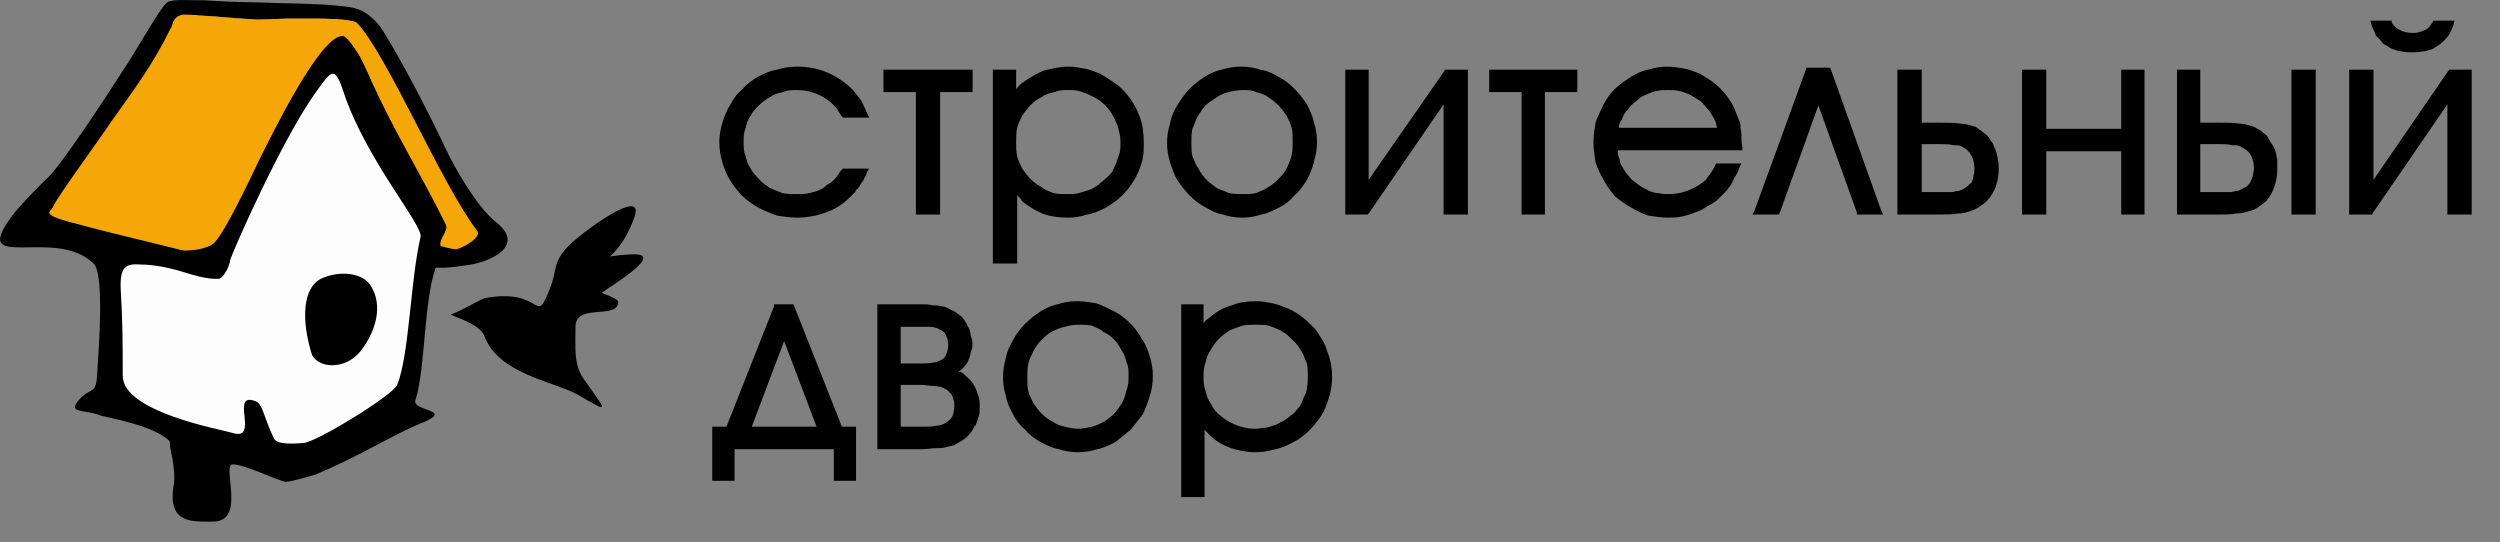
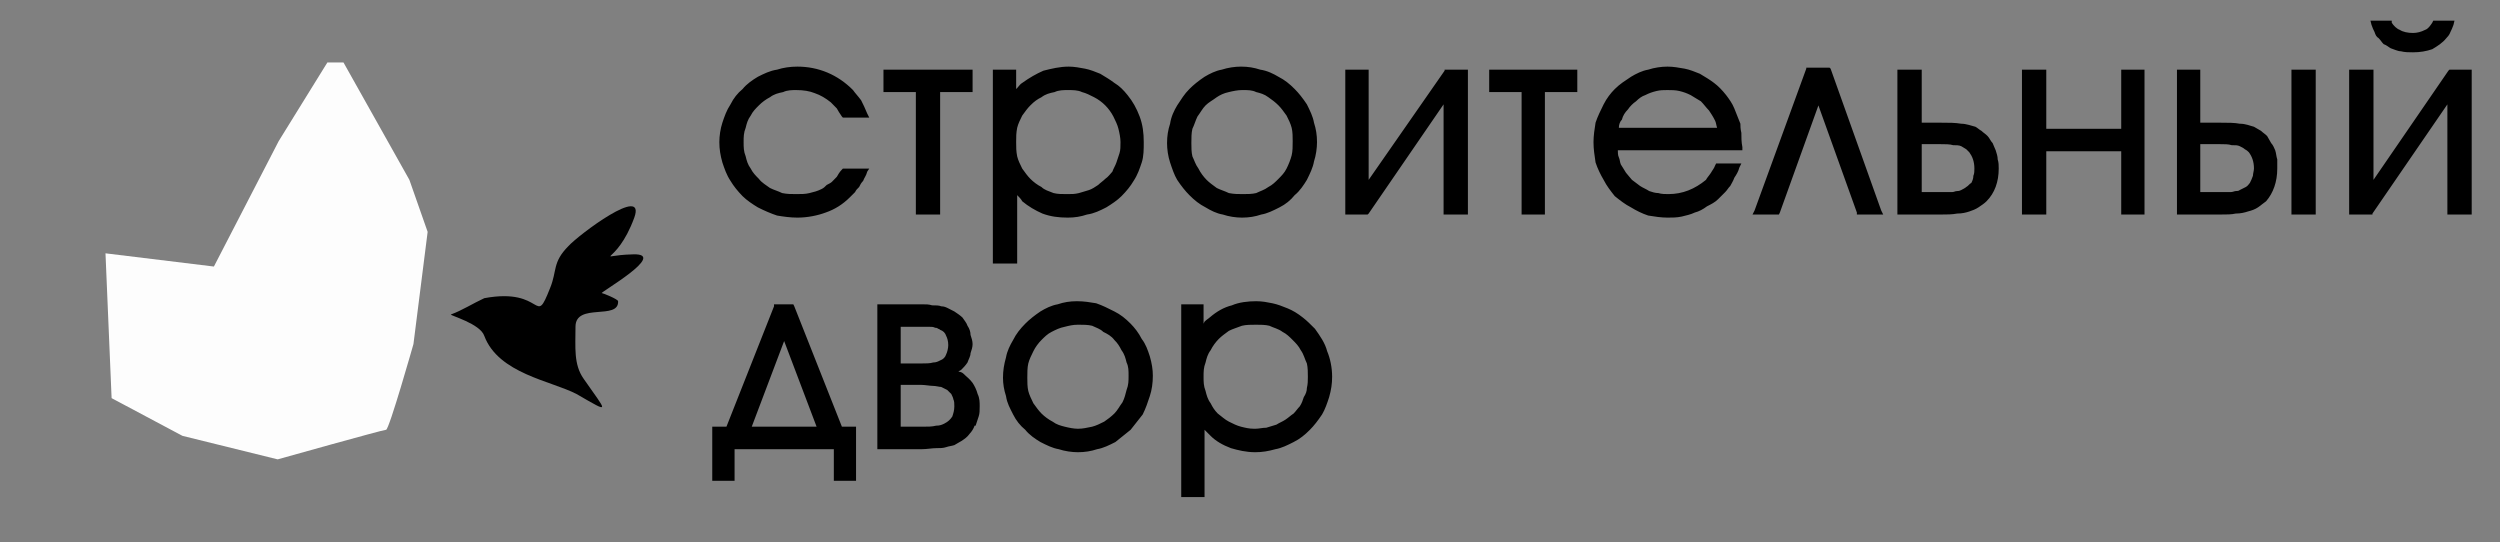
<svg xmlns="http://www.w3.org/2000/svg" width="100%" height="100%" viewBox="0 0 655 142" xml:space="preserve" style="fill-rule:evenodd;clip-rule:evenodd;stroke-linejoin:round;stroke-miterlimit:2;">
  <rect x="0" y="0" width="655" height="142" fill="#808080" stroke="none" />
  <g transform="matrix(1,0,0,1,-347.913,-427.829)">
    <g id="logo_widescreen.svg" transform="matrix(3.634,0,0,3.634,675,498.698)">
      <g transform="matrix(1,0,0,1,-90,-19.5)">
        <clipPath id="_clip1">
          <rect x="0" y="0" width="180" height="39" />
        </clipPath>
        <g clip-path="url(#_clip1)">
          <g id="surface1">
            <path d="M24.758,4.504L29.508,12.965L30.824,16.715L29.801,24.805C29.801,24.805 28.047,30.984 27.828,30.984C27.609,30.984 20.012,33.117 20.012,33.117L13.148,31.422L8.039,28.703L7.598,18.262L15.414,19.215L20.086,10.172L23.594,4.504L24.758,4.504Z" style="fill:rgb(253,253,253);" />
-             <path d="M14.758,0.02C15.707,0.094 17.754,0.168 18.406,0.168C19.063,0.168 19.941,0.238 20.816,0.238C21.184,0.238 24.617,0.313 25.637,0.605C26.66,0.902 27.391,1.855 27.609,2.227C29.07,4.578 30.969,8.258 32.141,10.758C32.648,11.859 34.328,14.875 35.715,15.98C37.98,17.742 35.277,18.848 33.961,19.07C33.449,19.141 32.285,19.363 31.41,19.289C30.531,21.715 30.676,26.57 29.945,28.848C29.656,29.66 32.793,29.512 30.457,30.469C28.121,31.422 26.074,32.824 22.719,34.219C22.719,34.219 21.035,34.734 20.598,34.734C20.16,34.734 17.531,33.41 16.73,33.484C16,33.629 17.754,37.605 15.34,37.605C13.805,37.605 12.125,37.75 12.492,35.102C12.711,34.219 12.344,32.676 12.273,32.309C12.199,31.941 12.418,31.867 11.832,31.496C10.668,30.688 8.77,30.32 7.234,29.953C6.137,29.512 4.969,29.809 5.555,28.996C6.578,27.672 6.941,28.773 7.016,26.645C7.086,25.539 7.527,19.949 6.797,19.07C4.02,16.129 -2.699,20.023 1.172,15.168C1.539,14.727 3.219,12.965 3.512,12.742C4.457,11.785 7.16,7.742 9.281,4.43C10.668,2.227 11.762,0.168 12.199,0.094C12.785,-0.055 13.293,0.02 14.758,0.02ZM15.633,1.195C16.582,1.27 18.551,1.414 18.551,1.414C18.551,1.414 20.523,1.34 20.672,1.34L22.863,1.34C23.008,1.34 25.27,1.34 25.707,1.637C27.609,3.402 31.848,14.582 33.816,16.422C34.18,16.934 33.523,17.156 33.23,17.156C33.012,17.156 32.5,15.98 32.5,15.98C32.43,15.906 27.391,7.078 26.805,5.902C26.586,5.387 26,4.063 25.707,3.695C25.418,3.254 25.203,2.594 24.617,2.594C22.426,2.227 17.02,16.129 15.047,17.449C14.465,17.816 13.66,18.109 13.148,18.035C12.637,17.891 10.742,17.449 10.449,17.23C8.621,16.496 4.676,16.199 3.73,15.535C2.855,14.949 9.063,10.391 8.551,8.332C10.813,6.711 12.785,1.195 12.785,1.195C13.074,1.047 14.684,1.195 15.633,1.195ZM24.762,6.637C26.367,11.492 30.531,16.273 30.313,17.082C29.582,20.172 29.508,25.539 28.633,27.746C28.34,28.48 22.719,31.941 21.84,31.941C21.547,31.941 19.941,32.16 19.723,31.57C18.992,30.027 18.918,29.07 18.406,28.922C16.512,28.188 18.77,31.867 16.73,31.203C16.07,30.984 8.84,29.734 8.84,27.086C8.84,24.879 8.84,23.188 8.695,20.832C8.621,19.141 9.133,18.996 10.156,19.07C11.031,19.07 12.199,19.289 13.367,19.656C14.977,20.172 15.559,20.098 15.777,20.098C16,20.098 16.512,19.363 16.582,18.773C16.73,18.184 20.305,10.094 22.719,6.711C23.887,5.094 24.105,4.648 24.762,6.637ZM22.496,25.613C21.695,23.113 21.766,20.609 23.301,20.023C24.543,19.508 26.148,19.656 26.73,20.609C27.609,22.012 27.098,23.777 26.148,25.098C25.129,26.645 23.082,26.645 22.496,25.613Z" />
-             <path d="M13.223,1.047C12.344,1.195 12.492,1.859 12.273,2.078C11.102,4.508 9.645,6.492 8.109,8.625C7.234,9.949 4.164,14.141 3.871,14.801C3.727,15.246 3.293,15.246 3.727,15.539C4.383,15.98 11.395,17.598 13.148,18.039C13.66,18.113 15.047,17.969 15.488,17.449C16.219,16.715 18.039,12.891 18.699,11.492C19.574,9.727 23.156,2.375 24.758,2.594C24.977,2.668 25.418,3.254 25.707,3.695C26,4.063 26.586,5.387 26.805,5.902C28.34,9.359 30.531,12.891 32.137,16.199C32.355,16.641 31.555,17.301 31.773,17.742C31.773,17.742 32.574,17.969 32.867,17.969C33.156,17.969 34.766,17.156 34.398,16.641C31.848,13.332 27.828,3.77 25.707,1.637C25.27,1.34 23.008,1.34 22.863,1.34L20.672,1.34C20.523,1.34 18.551,1.414 18.551,1.414C18.551,1.414 15.926,1.27 15.633,1.195C15.34,1.195 14.027,1.047 13.223,1.047Z" style="fill:rgb(245,166,8);" />
            <path d="M34.91,21.496C34.109,21.863 33.305,22.379 32.5,22.672C32.426,22.746 34.621,23.332 34.91,24.219C35.934,26.938 39.73,27.453 41.559,28.406C44.113,29.879 43.75,29.734 42.07,27.305C41.34,26.273 41.484,25.027 41.484,23.555C41.484,21.789 44.625,23.113 44.555,21.715C44.555,21.57 43.457,21.129 43.383,21.129C43.164,21.129 48.203,18.258 45.648,18.336C42.652,18.406 44.406,19.289 45.723,15.688C46.594,13.258 41.703,16.934 40.973,17.742C39.805,18.922 40.168,19.508 39.656,20.758C38.492,23.703 39.293,20.684 34.91,21.496Z" />
            <path d="M60.762,12.152L62.664,12.152L62.516,12.375C62.445,12.672 62.297,12.816 62.223,13.039C62.078,13.184 62.004,13.332 61.934,13.48C61.785,13.625 61.711,13.699 61.641,13.848C61.492,13.992 61.422,14.066 61.273,14.215C60.762,14.727 60.184,15.094 59.523,15.32C58.941,15.539 58.211,15.688 57.48,15.688C56.969,15.688 56.457,15.613 56.016,15.539C55.578,15.395 55.066,15.172 54.629,14.949C54.262,14.727 53.824,14.434 53.531,14.141C53.172,13.773 52.879,13.406 52.66,13.039C52.367,12.598 52.223,12.152 52.074,11.711C51.93,11.199 51.855,10.758 51.855,10.242C51.855,9.805 51.93,9.285 52.074,8.844C52.223,8.402 52.367,7.965 52.66,7.523C52.879,7.082 53.172,6.711 53.531,6.418C53.824,6.051 54.262,5.754 54.629,5.535C55.066,5.316 55.504,5.094 56.016,5.02C56.457,4.875 56.969,4.801 57.48,4.801C59.012,4.801 60.398,5.387 61.492,6.492C61.641,6.711 61.859,6.93 62.078,7.23C62.223,7.523 62.371,7.816 62.516,8.184L62.664,8.477L60.762,8.477L60.691,8.402C60.543,8.184 60.398,7.965 60.324,7.816C60.184,7.668 60.035,7.523 59.891,7.375C59.523,7.082 59.16,6.859 58.723,6.711C58.355,6.563 57.918,6.492 57.406,6.492C57.113,6.492 56.746,6.492 56.457,6.637C56.09,6.711 55.797,6.785 55.504,7.008C55.215,7.156 54.922,7.375 54.703,7.598C54.484,7.816 54.262,8.035 54.117,8.332C53.898,8.625 53.824,8.918 53.754,9.211C53.605,9.578 53.605,9.875 53.605,10.242C53.605,10.609 53.605,10.906 53.754,11.273C53.824,11.566 53.898,11.859 54.117,12.152C54.262,12.449 54.484,12.672 54.703,12.891C54.922,13.184 55.215,13.332 55.504,13.551C55.797,13.699 56.09,13.773 56.383,13.918C56.746,13.992 57.039,13.992 57.406,13.992C57.77,13.992 58.063,13.992 58.355,13.918C58.648,13.848 58.941,13.773 59.23,13.625C59.379,13.551 59.453,13.48 59.598,13.332C59.742,13.258 59.891,13.184 59.965,13.113C60.035,13.039 60.184,12.891 60.324,12.746C60.398,12.598 60.543,12.375 60.691,12.227L60.762,12.152ZM66.023,15.465L66.023,6.637L63.688,6.637L63.688,5.02L70.113,5.02L70.113,6.637L67.773,6.637L67.773,15.465L66.023,15.465ZM71.574,5.02L73.254,5.02L73.254,6.418L73.328,6.344C73.473,6.195 73.547,6.051 73.691,5.977C74.203,5.609 74.711,5.316 75.223,5.094C75.809,4.949 76.391,4.801 77.051,4.801C77.414,4.801 77.852,4.875 78.219,4.949C78.586,5.02 78.949,5.168 79.316,5.316C79.68,5.535 80.047,5.754 80.336,5.977C80.703,6.195 80.996,6.492 81.289,6.859C81.652,7.301 81.941,7.816 82.16,8.402C82.379,8.992 82.453,9.578 82.453,10.242C82.453,10.758 82.453,11.273 82.309,11.711C82.16,12.152 82.016,12.598 81.723,13.039C81.508,13.406 81.215,13.773 80.848,14.141C80.559,14.434 80.117,14.727 79.754,14.949C79.316,15.172 78.875,15.395 78.363,15.465C77.926,15.613 77.488,15.688 76.977,15.688C76.32,15.688 75.734,15.613 75.148,15.395C74.637,15.172 74.129,14.875 73.691,14.508C73.621,14.359 73.473,14.215 73.328,14.066L73.328,18.996L71.574,18.996L71.574,5.02ZM76.977,13.992C77.27,13.992 77.488,13.992 77.781,13.918C78,13.848 78.293,13.773 78.512,13.699C78.73,13.625 78.949,13.48 79.168,13.332C79.316,13.184 79.535,13.039 79.68,12.891C79.898,12.746 80.047,12.523 80.191,12.375C80.266,12.152 80.41,11.934 80.484,11.711C80.559,11.492 80.629,11.273 80.703,11.051C80.777,10.832 80.777,10.539 80.777,10.242C80.777,9.949 80.703,9.578 80.629,9.285C80.559,8.992 80.41,8.699 80.266,8.402C80.117,8.109 79.898,7.816 79.68,7.598C79.461,7.375 79.168,7.156 78.875,7.008C78.586,6.859 78.293,6.711 78,6.637C77.707,6.492 77.344,6.492 76.977,6.492C76.684,6.492 76.32,6.492 76.027,6.637C75.66,6.711 75.367,6.785 75.078,7.008C74.785,7.156 74.57,7.301 74.277,7.598C74.059,7.816 73.91,8.035 73.691,8.332C73.547,8.625 73.398,8.918 73.328,9.211C73.254,9.578 73.254,9.875 73.254,10.242C73.254,10.609 73.254,10.906 73.328,11.273C73.398,11.566 73.547,11.859 73.691,12.152C73.91,12.449 74.059,12.672 74.277,12.891C74.496,13.113 74.785,13.332 75.078,13.48C75.297,13.699 75.59,13.773 75.953,13.918C76.246,13.992 76.539,13.992 76.902,13.992L76.977,13.992ZM89.465,4.801C89.977,4.801 90.414,4.875 90.852,5.02C91.363,5.094 91.801,5.316 92.168,5.535C92.605,5.754 92.973,6.051 93.336,6.418C93.629,6.711 93.922,7.082 94.215,7.523C94.434,7.965 94.652,8.402 94.727,8.844C94.871,9.285 94.945,9.73 94.945,10.242C94.945,10.684 94.871,11.199 94.727,11.641C94.652,12.078 94.434,12.523 94.215,12.965C93.992,13.332 93.703,13.773 93.336,14.066C93.043,14.434 92.68,14.727 92.242,14.949C91.801,15.172 91.363,15.395 90.926,15.465C90.488,15.613 90.047,15.688 89.535,15.688C89.098,15.688 88.59,15.613 88.152,15.465C87.715,15.395 87.277,15.172 86.91,14.949C86.473,14.727 86.105,14.434 85.742,14.066C85.449,13.773 85.156,13.406 84.863,12.965C84.645,12.598 84.5,12.152 84.352,11.711C84.207,11.273 84.133,10.758 84.133,10.316C84.133,9.805 84.207,9.359 84.352,8.918C84.426,8.402 84.645,7.965 84.863,7.598C85.156,7.156 85.375,6.785 85.742,6.418C86.035,6.121 86.398,5.828 86.836,5.535C87.203,5.316 87.641,5.094 88.078,5.02C88.52,4.875 89.023,4.801 89.465,4.801ZM89.535,6.492C89.246,6.492 88.883,6.563 88.59,6.637C88.227,6.711 87.934,6.859 87.715,7.008C87.422,7.23 87.129,7.375 86.91,7.598C86.691,7.816 86.543,8.109 86.324,8.402C86.18,8.699 86.105,8.992 85.961,9.285C85.887,9.578 85.887,9.949 85.887,10.316C85.887,10.609 85.887,10.977 85.961,11.273C86.105,11.566 86.18,11.859 86.398,12.152C86.543,12.449 86.766,12.746 86.984,12.965C87.203,13.184 87.422,13.332 87.715,13.551C88.008,13.699 88.297,13.773 88.59,13.918C88.957,13.992 89.246,13.992 89.609,13.992C89.902,13.992 90.266,13.992 90.559,13.918C90.852,13.773 91.145,13.699 91.438,13.48C91.73,13.332 91.949,13.113 92.168,12.891C92.387,12.672 92.605,12.449 92.75,12.152C92.898,11.859 93.043,11.492 93.117,11.199C93.191,10.906 93.191,10.539 93.191,10.172C93.191,9.875 93.191,9.504 93.117,9.211C93.043,8.918 92.898,8.625 92.75,8.332C92.531,8.035 92.387,7.816 92.168,7.598C91.949,7.375 91.656,7.156 91.438,7.008C91.145,6.785 90.852,6.711 90.559,6.637C90.266,6.492 89.977,6.492 89.609,6.492L89.535,6.492ZM98.668,12.965L104.145,5.094L104.145,5.02L105.824,5.02L105.824,15.465L104.07,15.465L104.07,7.523L98.668,15.395L98.594,15.465L96.984,15.465L96.984,5.02L98.668,5.02L98.668,12.965ZM109.695,15.465L109.695,6.637L107.359,6.637L107.359,5.02L113.711,5.02L113.711,6.637L111.375,6.637L111.375,15.465L109.695,15.465ZM125.613,10.832L116.633,10.832C116.633,10.977 116.633,11.199 116.707,11.344C116.781,11.492 116.781,11.711 116.852,11.859C117,12.078 117.074,12.227 117.219,12.449C117.359,12.598 117.508,12.816 117.652,12.965C117.871,13.113 118.02,13.258 118.238,13.406C118.457,13.551 118.676,13.625 118.895,13.773C119.113,13.848 119.332,13.918 119.555,13.918C119.773,13.992 120.066,13.992 120.285,13.992C121.309,13.992 122.184,13.625 122.988,12.965C123.059,12.816 123.207,12.672 123.352,12.449C123.426,12.301 123.57,12.152 123.645,11.934L123.719,11.785L125.539,11.785L125.395,12.078C125.32,12.375 125.176,12.598 125.031,12.816C124.957,13.039 124.813,13.258 124.738,13.406C124.59,13.551 124.523,13.699 124.375,13.848C124.23,13.992 124.012,14.215 123.863,14.359C123.645,14.582 123.352,14.727 123.059,14.875C122.77,15.094 122.477,15.246 122.184,15.32C121.891,15.465 121.527,15.539 121.234,15.613C120.867,15.688 120.574,15.688 120.211,15.688C119.773,15.688 119.262,15.613 118.824,15.539C118.383,15.395 117.945,15.172 117.582,14.949C117.145,14.727 116.781,14.434 116.414,14.141C116.121,13.773 115.832,13.406 115.609,12.965C115.391,12.598 115.172,12.152 115.027,11.711C114.953,11.199 114.879,10.758 114.879,10.242C114.879,9.805 114.953,9.285 115.027,8.844C115.172,8.402 115.391,7.965 115.609,7.523C115.832,7.082 116.121,6.711 116.414,6.418C116.781,6.051 117.145,5.828 117.582,5.535C117.945,5.316 118.383,5.094 118.824,5.02C119.262,4.875 119.773,4.801 120.211,4.801C120.648,4.801 121.016,4.875 121.453,4.949C121.816,5.02 122.184,5.168 122.547,5.316C122.914,5.535 123.281,5.754 123.57,5.977C123.863,6.195 124.156,6.492 124.445,6.859C124.668,7.156 124.883,7.449 125.031,7.816C125.176,8.184 125.32,8.551 125.469,8.918C125.469,9.066 125.469,9.285 125.539,9.578C125.539,9.875 125.539,10.242 125.613,10.609L125.613,10.832ZM116.707,9.211L123.789,9.211C123.719,8.992 123.719,8.844 123.645,8.699C123.5,8.402 123.352,8.184 123.207,7.965C122.988,7.742 122.84,7.523 122.621,7.301C122.402,7.156 122.109,7.008 121.891,6.859C121.598,6.711 121.379,6.637 121.086,6.563C120.797,6.492 120.504,6.492 120.211,6.492C119.918,6.492 119.699,6.492 119.406,6.563C119.113,6.637 118.895,6.711 118.602,6.859C118.383,6.93 118.164,7.082 117.945,7.301C117.727,7.449 117.508,7.668 117.359,7.891C117.145,8.109 117,8.332 116.926,8.625C116.781,8.77 116.707,8.992 116.707,9.211ZM131.973,4.949L135.621,15.172L135.766,15.465L133.867,15.465L133.867,15.32L131.094,7.598L128.316,15.32L128.246,15.465L126.344,15.465L126.492,15.172L130.219,4.949L130.219,4.875L131.895,4.875L131.973,4.949ZM136.789,15.465L136.789,5.02L138.543,5.02L138.543,8.844L139.93,8.844C140.512,8.844 140.949,8.844 141.391,8.918C141.754,8.918 142.121,9.066 142.414,9.137C142.559,9.211 142.703,9.359 142.852,9.434C142.996,9.578 143.145,9.652 143.289,9.805C143.434,9.949 143.508,10.172 143.656,10.316C143.727,10.465 143.801,10.684 143.875,10.832C143.945,11.051 144.02,11.273 144.02,11.492C144.094,11.711 144.094,11.934 144.094,12.152C144.094,13.113 143.801,13.918 143.215,14.508C143.07,14.656 142.852,14.801 142.633,14.949C142.414,15.094 142.191,15.172 141.973,15.246C141.754,15.32 141.461,15.395 141.098,15.395C140.73,15.465 140.367,15.465 139.93,15.465L136.789,15.465ZM138.543,10.391L138.543,13.848L140.73,13.848C140.879,13.848 140.949,13.773 141.098,13.773C141.172,13.773 141.242,13.773 141.391,13.699C141.535,13.625 141.68,13.551 141.754,13.48C141.902,13.406 141.973,13.258 142.121,13.184C142.191,13.039 142.266,12.891 142.266,12.672C142.34,12.523 142.34,12.301 142.34,12.152C142.34,11.641 142.191,11.273 141.973,10.977C141.902,10.906 141.828,10.832 141.754,10.758C141.609,10.684 141.535,10.609 141.391,10.539C141.242,10.465 141.023,10.465 140.805,10.465C140.586,10.391 140.219,10.391 139.855,10.391L138.543,10.391ZM147.523,9.285L152.926,9.285L152.926,5.02L154.605,5.02L154.605,15.465L152.926,15.465L152.926,10.906L147.523,10.906L147.523,15.465L145.77,15.465L145.77,5.02L147.523,5.02L147.523,9.285ZM156.945,15.465L156.945,5.02L158.625,5.02L158.625,8.844L160.082,8.844C160.598,8.844 161.105,8.844 161.473,8.918C161.91,8.918 162.203,9.066 162.496,9.137C162.641,9.211 162.859,9.359 163.008,9.434C163.152,9.578 163.297,9.652 163.445,9.805C163.52,9.949 163.664,10.172 163.738,10.316C163.883,10.465 163.957,10.684 164.027,10.832C164.102,11.051 164.102,11.273 164.176,11.492L164.176,12.152C164.176,13.113 163.883,13.918 163.371,14.508C163.152,14.656 163.008,14.801 162.785,14.949C162.566,15.094 162.348,15.172 162.055,15.246C161.836,15.32 161.543,15.395 161.18,15.395C160.887,15.465 160.523,15.465 160.082,15.465L156.945,15.465ZM165.199,15.465L165.199,5.02L166.949,5.02L166.949,15.465L165.199,15.465ZM158.625,10.391L158.625,13.848L160.813,13.848C160.961,13.848 161.105,13.773 161.18,13.773C161.254,13.773 161.398,13.773 161.473,13.699C161.617,13.625 161.766,13.551 161.91,13.48C162.055,13.406 162.129,13.258 162.203,13.184C162.277,13.039 162.348,12.891 162.422,12.672C162.422,12.523 162.496,12.301 162.496,12.152C162.496,11.641 162.348,11.273 162.129,10.977C162.055,10.906 161.984,10.832 161.836,10.758C161.766,10.684 161.617,10.609 161.473,10.539C161.324,10.465 161.18,10.465 160.887,10.465C160.668,10.391 160.375,10.391 160.016,10.391L158.625,10.391ZM171.113,12.965L176.516,5.094L176.59,5.02L178.195,5.02L178.195,15.465L176.441,15.465L176.441,7.523L171.039,15.395L171.039,15.465L169.359,15.465L169.359,5.02L171.113,5.02L171.113,12.965ZM170.895,1.488L172.43,1.488L172.43,1.641C172.574,1.859 172.793,2.078 173.012,2.152C173.23,2.301 173.598,2.375 173.961,2.375C174.25,2.375 174.543,2.301 174.836,2.152C175.055,2.078 175.199,1.859 175.348,1.641L175.422,1.488L176.953,1.488L176.883,1.785C176.809,2.008 176.734,2.152 176.664,2.301C176.59,2.52 176.441,2.668 176.371,2.742C176.078,3.109 175.711,3.328 175.348,3.547C174.91,3.695 174.473,3.77 173.961,3.77C173.672,3.77 173.379,3.77 173.086,3.695C172.867,3.695 172.574,3.547 172.355,3.477C172.211,3.402 172.063,3.254 171.844,3.18C171.699,3.035 171.625,2.887 171.477,2.742C171.332,2.668 171.258,2.52 171.188,2.301C171.113,2.152 171.039,2.008 170.969,1.785L170.895,1.488ZM60.109,32.383L52.953,32.383L52.953,34.664L51.344,34.664L51.344,30.762L52.367,30.762L55.797,22.082L55.797,21.938L57.188,21.938L57.258,22.082L60.691,30.762L61.711,30.762L61.711,34.664L60.109,34.664L60.109,32.383ZM58.867,30.762L56.527,24.586L54.191,30.762L58.867,30.762ZM63.246,32.383L63.246,21.938L66.461,21.938C66.754,21.938 66.973,21.938 67.191,22.012C67.48,22.012 67.699,22.012 67.848,22.082C68.066,22.082 68.211,22.156 68.359,22.23C68.504,22.305 68.652,22.379 68.797,22.453C69.016,22.598 69.234,22.746 69.383,22.891C69.527,23.113 69.672,23.258 69.746,23.484C69.895,23.703 69.965,23.926 69.965,24.145C70.039,24.363 70.113,24.586 70.113,24.805C70.113,25.027 70.039,25.246 69.965,25.465C69.965,25.688 69.82,25.906 69.746,26.133C69.602,26.352 69.453,26.5 69.309,26.645C69.234,26.719 69.16,26.719 69.09,26.793C69.234,26.793 69.383,26.867 69.453,26.938C69.672,27.16 69.895,27.305 70.113,27.602C70.258,27.82 70.402,28.113 70.477,28.406C70.625,28.707 70.625,29 70.625,29.293C70.625,29.586 70.625,29.809 70.551,30.027C70.477,30.246 70.402,30.469 70.332,30.688L70.258,30.688C70.184,30.91 70.039,31.129 69.895,31.277C69.746,31.5 69.527,31.648 69.309,31.793C69.16,31.867 68.941,32.016 68.797,32.09C68.578,32.16 68.43,32.16 68.211,32.234C67.992,32.309 67.773,32.309 67.48,32.309C67.191,32.309 66.828,32.383 66.461,32.383L63.246,32.383ZM64.93,30.762L66.461,30.762C66.902,30.762 67.191,30.762 67.48,30.688C67.773,30.688 67.918,30.613 68.066,30.543C68.359,30.395 68.504,30.246 68.652,30.027C68.723,29.809 68.797,29.586 68.797,29.293C68.797,29.074 68.797,28.926 68.723,28.777C68.723,28.707 68.652,28.555 68.578,28.406C68.504,28.336 68.359,28.188 68.285,28.113C68.141,28.039 67.992,27.969 67.848,27.895C67.699,27.895 67.48,27.82 67.266,27.82C67.047,27.82 66.68,27.746 66.391,27.746L64.93,27.746L64.93,30.762ZM64.93,26.203L66.391,26.203C66.754,26.203 67.047,26.203 67.266,26.133C67.48,26.133 67.629,26.059 67.773,25.984C67.992,25.906 68.141,25.762 68.211,25.539C68.285,25.395 68.359,25.098 68.359,24.879C68.359,24.586 68.285,24.363 68.211,24.219C68.141,23.996 67.992,23.852 67.773,23.777C67.699,23.703 67.629,23.703 67.629,23.703C67.555,23.629 67.48,23.629 67.414,23.629C67.266,23.559 67.191,23.559 66.973,23.559L64.93,23.559L64.93,26.203ZM77.633,21.715C78.145,21.715 78.586,21.789 79.023,21.863C79.461,22.012 79.898,22.23 80.336,22.453C80.777,22.672 81.141,22.965 81.508,23.336C81.797,23.629 82.086,23.996 82.309,24.438C82.598,24.805 82.746,25.246 82.891,25.688C83.039,26.203 83.109,26.645 83.109,27.086C83.109,27.602 83.039,28.113 82.891,28.555C82.746,29 82.598,29.441 82.379,29.879C82.086,30.246 81.797,30.613 81.508,30.984C81.141,31.277 80.777,31.574 80.41,31.867C79.973,32.09 79.535,32.309 79.094,32.383C78.656,32.527 78.219,32.602 77.707,32.602C77.27,32.602 76.758,32.527 76.32,32.383C75.879,32.309 75.441,32.09 75.004,31.867C74.637,31.648 74.203,31.355 73.91,30.984C73.547,30.688 73.254,30.32 73.035,29.879C72.816,29.441 72.598,29.074 72.523,28.555C72.379,28.113 72.305,27.672 72.305,27.234C72.305,26.719 72.379,26.277 72.523,25.762C72.598,25.32 72.816,24.879 73.035,24.512C73.254,24.07 73.547,23.703 73.91,23.336C74.203,23.039 74.57,22.746 75.004,22.453C75.367,22.23 75.809,22.012 76.246,21.938C76.684,21.789 77.121,21.715 77.633,21.715ZM77.707,23.41C77.344,23.41 77.051,23.484 76.758,23.559C76.391,23.629 76.102,23.777 75.809,23.926C75.516,24.07 75.297,24.293 75.078,24.512C74.859,24.73 74.637,25.027 74.496,25.32C74.352,25.613 74.203,25.906 74.129,26.203C74.059,26.5 74.059,26.867 74.059,27.234C74.059,27.527 74.059,27.895 74.129,28.188C74.203,28.48 74.352,28.777 74.496,29.074C74.711,29.367 74.859,29.586 75.078,29.809C75.297,30.027 75.59,30.246 75.879,30.395C76.172,30.613 76.465,30.688 76.758,30.762C77.051,30.836 77.414,30.91 77.707,30.91C78.074,30.91 78.363,30.836 78.73,30.762C79.023,30.688 79.316,30.543 79.605,30.395C79.828,30.246 80.117,30.027 80.336,29.809C80.559,29.586 80.703,29.293 80.922,29C81.07,28.707 81.141,28.406 81.215,28.113C81.359,27.746 81.359,27.453 81.359,27.086C81.359,26.719 81.359,26.426 81.215,26.133C81.141,25.832 81.07,25.539 80.848,25.246C80.703,24.953 80.559,24.73 80.336,24.512C80.117,24.219 79.828,24.07 79.535,23.926C79.316,23.703 79.023,23.629 78.73,23.484C78.438,23.41 78.074,23.41 77.781,23.41L77.707,23.41ZM85.156,21.938L86.766,21.938L86.766,23.336L86.836,23.188C86.984,23.039 87.129,22.965 87.203,22.891C87.715,22.453 88.227,22.156 88.809,22.012C89.316,21.789 89.977,21.715 90.559,21.715C91,21.715 91.363,21.789 91.73,21.863C92.094,21.938 92.461,22.082 92.824,22.23C93.191,22.379 93.555,22.598 93.922,22.891C94.215,23.113 94.504,23.41 94.797,23.703C95.164,24.219 95.527,24.73 95.676,25.32C95.895,25.832 96.035,26.5 96.035,27.16C96.035,27.672 95.965,28.113 95.82,28.629C95.676,29.074 95.527,29.512 95.309,29.879C95.016,30.32 94.727,30.688 94.434,30.984C94.066,31.355 93.703,31.648 93.262,31.867C92.824,32.09 92.387,32.309 91.949,32.383C91.438,32.527 91,32.602 90.488,32.602C89.828,32.602 89.246,32.457 88.738,32.309C88.152,32.09 87.641,31.793 87.277,31.426C87.129,31.277 86.984,31.129 86.836,30.984L86.836,30.91L86.836,35.836L85.156,35.836L85.156,21.938ZM90.488,30.91C90.777,30.91 91,30.836 91.289,30.836C91.508,30.762 91.801,30.688 92.02,30.613C92.242,30.469 92.461,30.395 92.68,30.246C92.898,30.102 93.043,29.953 93.262,29.809C93.41,29.66 93.555,29.441 93.703,29.293C93.848,29.074 93.922,28.852 93.992,28.629C94.141,28.406 94.215,28.188 94.215,27.969C94.285,27.672 94.285,27.453 94.285,27.16C94.285,26.867 94.285,26.5 94.215,26.203C94.066,25.906 93.992,25.539 93.773,25.246C93.629,24.953 93.41,24.73 93.191,24.512C92.973,24.293 92.75,24.07 92.461,23.926C92.168,23.703 91.801,23.629 91.508,23.484C91.219,23.41 90.852,23.41 90.559,23.41C90.195,23.41 89.828,23.41 89.535,23.484C89.172,23.629 88.883,23.703 88.59,23.852C88.297,24.07 88.078,24.219 87.859,24.438C87.641,24.66 87.422,24.953 87.277,25.246C87.055,25.539 86.984,25.832 86.91,26.133C86.766,26.5 86.766,26.793 86.766,27.16C86.766,27.527 86.766,27.82 86.91,28.188C86.984,28.48 87.055,28.777 87.277,29.074C87.422,29.367 87.566,29.586 87.785,29.809C88.078,30.027 88.297,30.246 88.59,30.395C88.883,30.543 89.172,30.688 89.465,30.762C89.758,30.836 90.047,30.91 90.414,30.91L90.488,30.91Z" />
          </g>
        </g>
      </g>
    </g>
  </g>
</svg>